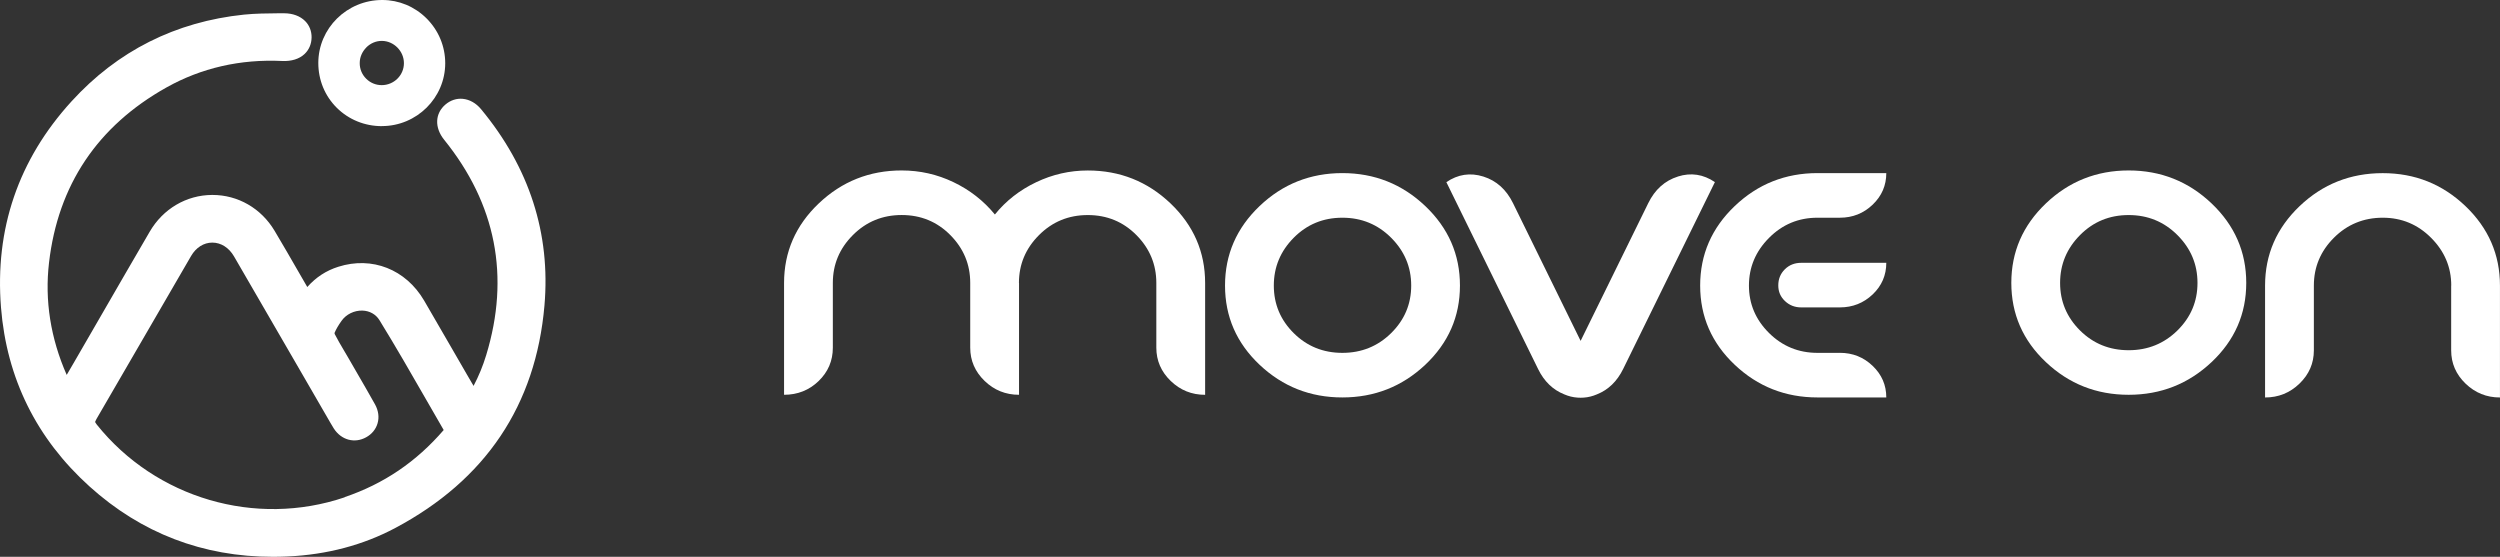
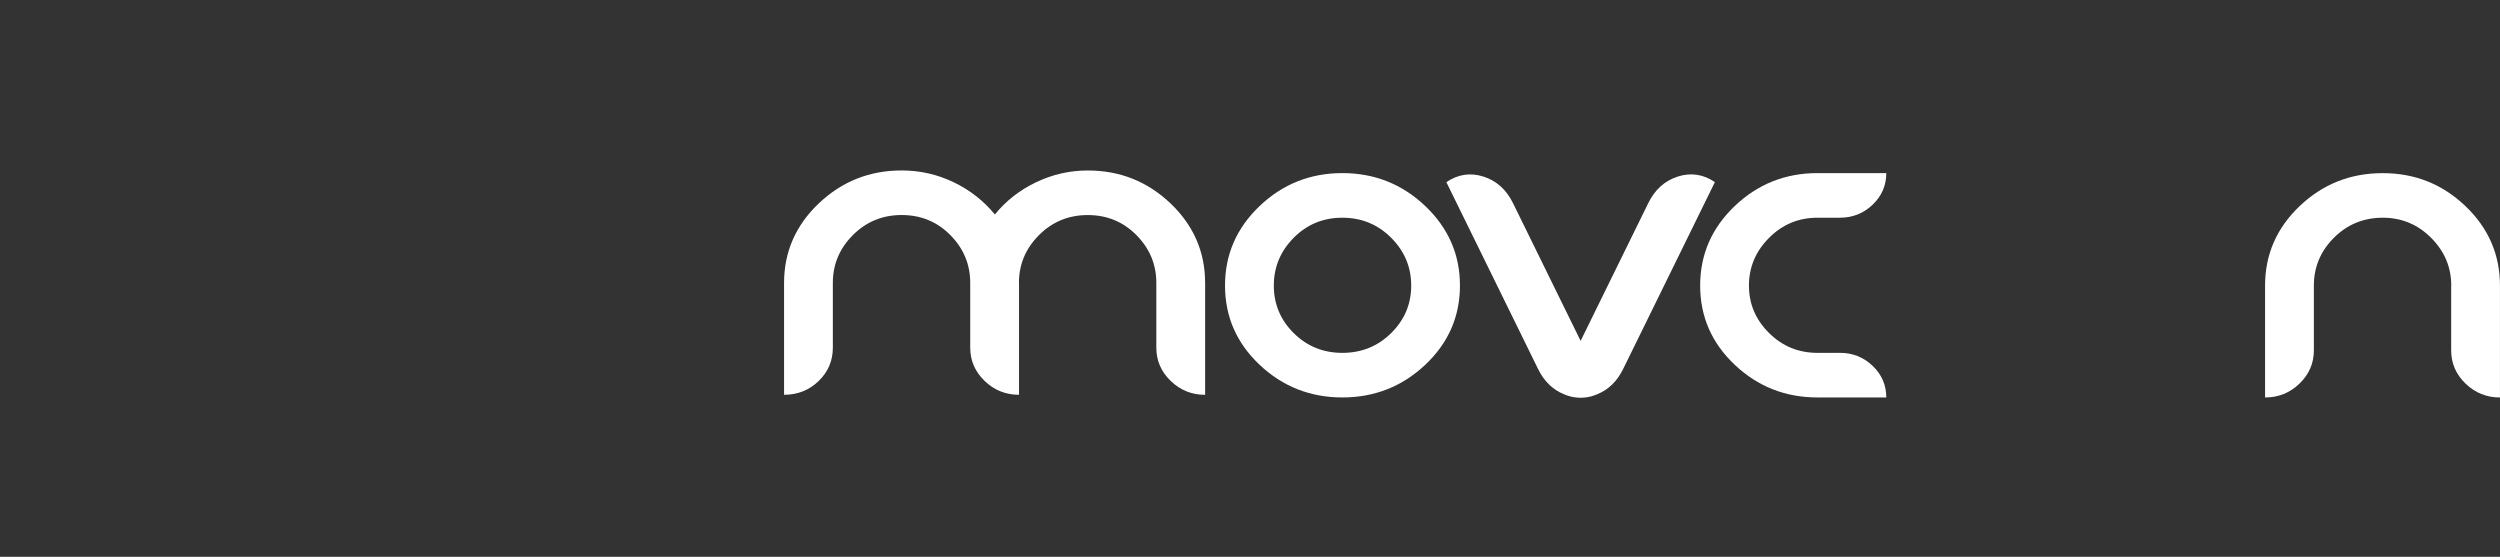
<svg xmlns="http://www.w3.org/2000/svg" width="220" height="49" viewBox="0 0 220 49" fill="none">
  <rect x="0" y="0" width="220" height="49" fill="#333333" stroke="none" />
  <g clip-path="url(#clip0_144_162)">
    <path d="M89.674 24.896V34.741C88.497 34.741 87.488 34.334 86.645 33.52C85.802 32.706 85.38 31.731 85.38 30.595V24.893C85.38 23.264 84.795 21.863 83.629 20.686C82.462 19.509 81.034 18.922 79.348 18.922C77.662 18.922 76.231 19.509 75.055 20.686C73.878 21.863 73.29 23.264 73.29 24.893V30.595C73.29 31.747 72.872 32.725 72.039 33.533C71.205 34.337 70.189 34.741 68.997 34.741V24.896C69 22.166 70.016 19.834 72.052 17.9C74.087 15.966 76.522 15 79.348 15C80.949 15 82.465 15.341 83.897 16.026C85.328 16.707 86.547 17.657 87.55 18.875C88.52 17.676 89.729 16.729 91.177 16.038C92.624 15.347 94.14 15.003 95.725 15.003C98.552 15.003 100.979 15.969 103.009 17.903C105.034 19.837 106.051 22.169 106.051 24.899V34.744C104.874 34.744 103.865 34.337 103.022 33.523C102.179 32.709 101.757 31.734 101.757 30.598V24.896C101.757 23.268 101.172 21.866 100.006 20.689C98.839 19.512 97.411 18.925 95.725 18.925C94.039 18.925 92.608 19.512 91.432 20.689C90.255 21.866 89.667 23.268 89.667 24.896H89.674Z" fill="white" />
    <path d="M118.128 15.233C120.954 15.233 123.388 16.199 125.424 18.133C127.46 20.068 128.476 22.4 128.476 25.129C128.476 27.859 127.456 30.184 125.424 32.1C123.388 34.015 120.957 34.975 118.128 34.975C115.298 34.975 112.873 34.015 110.844 32.1C108.815 30.184 107.802 27.859 107.802 25.129C107.802 22.4 108.815 20.068 110.844 18.133C112.87 16.202 115.298 15.233 118.128 15.233ZM118.128 19.159C116.442 19.159 115.014 19.746 113.847 20.923C112.681 22.1 112.096 23.501 112.096 25.129C112.096 26.758 112.677 28.152 113.847 29.314C115.014 30.472 116.442 31.052 118.128 31.052C119.814 31.052 121.245 30.472 122.421 29.314C123.597 28.152 124.186 26.761 124.186 25.129C124.186 23.498 123.597 22.1 122.421 20.923C121.245 19.746 119.814 19.159 118.128 19.159Z" fill="white" />
    <path d="M161.906 31.052H159.939C158.269 31.052 156.848 30.468 155.672 29.301C154.495 28.133 153.907 26.742 153.907 25.129C153.907 23.517 154.495 22.119 155.672 20.936C156.848 19.752 158.269 19.159 159.939 19.159H161.906C163.03 19.159 163.994 18.777 164.795 18.01C165.595 17.244 165.994 16.319 165.994 15.233H159.939C157.113 15.233 154.685 16.199 152.656 18.133C150.627 20.068 149.614 22.4 149.614 25.129C149.614 27.859 150.627 30.184 152.656 32.1C154.682 34.015 157.109 34.975 159.939 34.975H165.994C165.994 33.889 165.595 32.965 164.795 32.198C163.994 31.431 163.034 31.049 161.906 31.049V31.052Z" fill="white" />
-     <path d="M157.064 23.7C156.681 24.081 156.489 24.552 156.489 25.113C156.489 25.675 156.685 26.12 157.077 26.492C157.469 26.865 157.946 27.051 158.508 27.051H161.906C163.03 27.051 163.994 26.669 164.795 25.909C165.595 25.148 165.994 24.22 165.994 23.128H158.508C157.93 23.128 157.449 23.318 157.064 23.7Z" fill="white" />
-     <path d="M187.321 15C190.148 15 192.582 15.966 194.618 17.9C196.653 19.834 197.67 22.166 197.67 24.896C197.67 27.625 196.653 29.951 194.618 31.866C192.582 33.782 190.151 34.741 187.321 34.741C184.492 34.741 182.067 33.782 180.038 31.866C178.009 29.951 176.996 27.625 176.996 24.896C176.996 22.166 178.009 19.834 180.038 17.9C182.064 15.969 184.492 15 187.321 15V15ZM187.321 18.925C185.635 18.925 184.207 19.512 183.041 20.689C181.874 21.866 181.289 23.268 181.289 24.896C181.289 26.524 181.874 27.919 183.041 29.08C184.207 30.238 185.635 30.819 187.321 30.819C189.007 30.819 190.438 30.238 191.615 29.08C192.791 27.919 193.379 26.527 193.379 24.896C193.379 23.264 192.791 21.866 191.615 20.689C190.438 19.512 189.007 18.925 187.321 18.925Z" fill="white" />
    <path d="M215.71 25.13C215.71 23.517 215.122 22.119 213.945 20.936C212.769 19.752 211.348 19.159 209.678 19.159C208.008 19.159 206.561 19.746 205.384 20.923C204.208 22.1 203.62 23.501 203.62 25.13V30.832C203.62 31.968 203.198 32.943 202.355 33.757C201.512 34.571 200.503 34.978 199.326 34.978V25.133C199.326 22.403 200.339 20.071 202.368 18.137C204.394 16.206 206.832 15.237 209.675 15.237C212.517 15.237 214.929 16.202 216.958 18.137C218.984 20.071 219.997 22.403 219.997 25.133V34.978C218.82 34.978 217.814 34.571 216.968 33.757C216.125 32.943 215.703 31.968 215.703 30.832V25.13H215.71Z" fill="white" />
    <path d="M147.656 15.536C146.503 15.899 145.634 16.679 145.046 17.878L139.095 29.998L133.145 17.878C132.557 16.679 131.688 15.899 130.535 15.536C129.381 15.173 128.296 15.338 127.28 16.029L135.354 32.478C135.887 33.567 136.658 34.306 137.654 34.703C138.034 34.867 138.419 34.962 138.814 34.99C138.906 34.997 139.001 35 139.092 35C139.187 35 139.278 35 139.37 34.99C139.765 34.962 140.151 34.867 140.53 34.703C141.53 34.306 142.298 33.564 142.834 32.478L150.911 16.025C149.891 15.334 148.807 15.17 147.656 15.533V15.536Z" fill="white" />
  </g>
  <g clip-path="url(#clip1_144_162)">
    <path d="M42.333 9.607C41.892 9.074 41.321 8.753 40.72 8.697C40.181 8.645 39.647 8.821 39.211 9.188C38.272 9.979 38.221 11.23 39.087 12.3C43.65 17.952 44.894 24.327 42.789 31.24C42.498 32.201 42.125 33.101 41.674 33.959C41.467 33.608 41.27 33.266 41.067 32.92L39.843 30.8C39.009 29.347 38.169 27.894 37.324 26.452C35.711 23.701 32.745 22.533 29.774 23.474C28.706 23.81 27.803 24.399 27.041 25.257C26.792 24.828 26.549 24.404 26.3 23.975C25.594 22.75 24.889 21.524 24.163 20.309C22.981 18.329 20.938 17.155 18.698 17.155H18.662C16.401 17.166 14.348 18.376 13.176 20.387C11.703 22.91 10.241 25.444 8.779 27.972L6.539 31.845C6.321 32.227 6.098 32.605 5.87 32.992C4.449 29.761 3.925 26.436 4.314 23.112C5.107 16.282 8.582 11.096 14.643 7.699C17.718 5.977 21.151 5.191 24.837 5.367C25.641 5.403 26.326 5.196 26.797 4.757C27.192 4.384 27.409 3.883 27.42 3.304C27.43 2.745 27.228 2.228 26.849 1.851C26.409 1.411 25.755 1.168 24.998 1.168C24.988 1.168 24.977 1.168 24.967 1.168H24.495C23.505 1.179 22.483 1.184 21.467 1.287C15.452 1.913 10.345 4.478 6.295 8.919C1.623 14.038 -0.467 20.144 0.088 27.062C0.586 33.292 3.21 38.592 7.876 42.806C12.434 46.921 17.858 49 24.018 49C24.448 49 24.889 48.99 25.325 48.969C28.778 48.809 31.962 47.966 34.788 46.461C42.737 42.232 47.15 35.65 47.912 26.891C48.461 20.552 46.584 14.736 42.333 9.607ZM30.334 43.762C22.483 46.42 13.715 43.85 8.519 37.367C8.385 37.201 8.374 37.134 8.374 37.134C8.374 37.134 8.374 37.072 8.488 36.875C10.008 34.269 11.522 31.664 13.03 29.052C14.29 26.876 15.551 24.699 16.816 22.527C17.251 21.778 17.931 21.349 18.683 21.349C19.45 21.349 20.145 21.793 20.591 22.558C22.582 25.986 24.568 29.42 26.554 32.848L29.084 37.222C29.177 37.387 29.271 37.547 29.375 37.708C30.033 38.726 31.205 39.047 32.226 38.478C32.724 38.204 33.082 37.765 33.227 37.248C33.383 36.715 33.3 36.131 33.009 35.598C32.46 34.611 31.889 33.633 31.324 32.656L30.64 31.472C30.526 31.271 30.406 31.074 30.287 30.872C29.981 30.355 29.696 29.869 29.447 29.383C29.442 29.358 29.442 29.301 29.442 29.29C29.577 28.97 29.779 28.623 30.054 28.236C30.463 27.657 31.163 27.315 31.889 27.331C32.527 27.351 33.072 27.657 33.388 28.168C34.835 30.516 36.235 32.956 37.588 35.314C38.075 36.157 38.558 36.999 39.045 37.842C36.629 40.645 33.772 42.578 30.329 43.747L30.334 43.762Z" fill="white" />
-     <path d="M33.606 11.096C36.67 11.096 39.175 8.614 39.18 5.569C39.18 4.085 38.599 2.683 37.541 1.624C36.489 0.574 35.104 0 33.642 0H33.632C30.531 0 28.011 2.492 28.011 5.543C28.011 7.042 28.586 8.443 29.639 9.488C30.686 10.527 32.097 11.101 33.606 11.101V11.096ZM32.242 4.167C32.615 3.8 33.092 3.599 33.595 3.599H33.606C34.658 3.604 35.55 4.503 35.545 5.563C35.545 6.628 34.663 7.492 33.59 7.492C33.072 7.492 32.584 7.29 32.221 6.923C31.853 6.556 31.651 6.07 31.656 5.548C31.656 5.031 31.869 4.545 32.247 4.167H32.242Z" fill="white" />
  </g>
  <defs>
    <clipPath id="clip0_144_162">
      <rect width="151" height="20" fill="white" transform="translate(69 15)" />
    </clipPath>
    <clipPath id="clip1_144_162">
-       <rect width="48" height="49" fill="white" />
-     </clipPath>
+       </clipPath>
  </defs>
</svg>